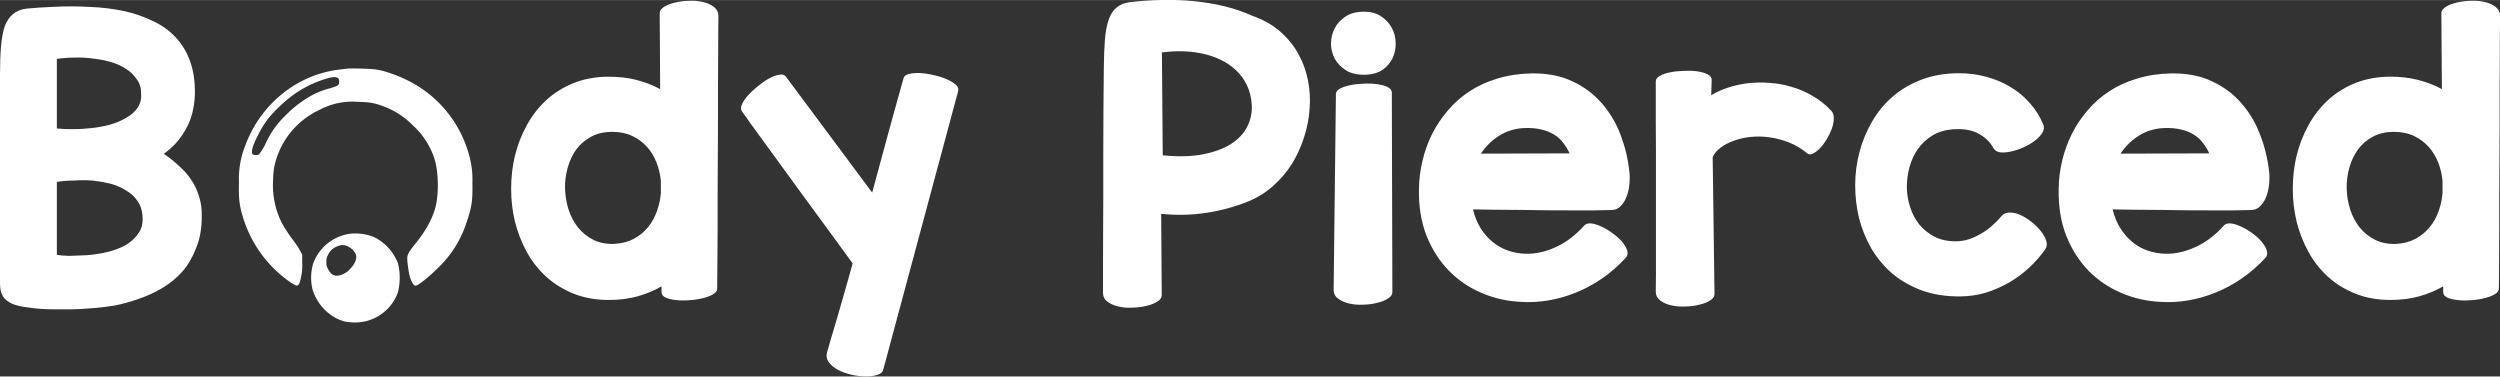
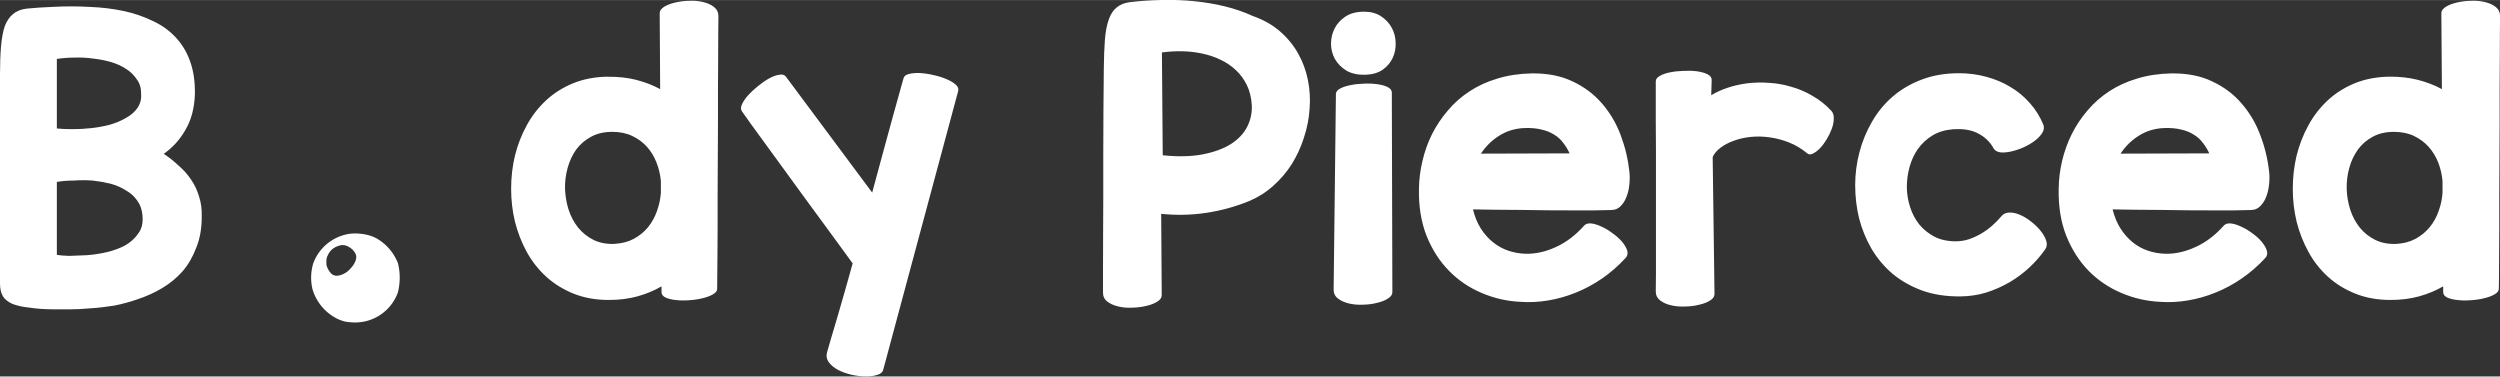
<svg xmlns="http://www.w3.org/2000/svg" width="275.89" height="41.55" viewBox="0 0 72.99 10.99">
  <rect x="0" y="0" width="72.99" height="10.99" fill="#333333" stroke="none" />
  <g style="fill:#fff;fill-opacity:1">
-     <path d="m39.58 1.32-.83.1a15.9 15.9 0 0 0-8.56 3.6 16.83 16.83 0 0 0-5.08 7.19 12.51 12.51 0 0 0-.9 5.18c-.06 2.34.05 3.3.55 4.95a17.32 17.32 0 0 0 6.75 9.27c.9.59 1.04.6 1.28.09a7.9 7.9 0 0 0 .38-2.87v-1.14l-.27-.52a11.84 11.84 0 0 0-.87-1.34 20.72 20.72 0 0 1-1.8-2.74 11.9 11.9 0 0 1-1.19-5.88c.04-1.46.15-2.1.5-3.2a11.5 11.5 0 0 1 6.07-6.84 9.93 9.93 0 0 1 5.47-1.14c1.9.05 2.58.2 4.26.9a11.34 11.34 0 0 1 3.53 2.45 10.98 10.98 0 0 1 2.88 4.24c.61 1.56.81 4.12.5 6.37-.27 1.9-1.24 3.91-2.94 6.02-1.18 1.47-1.3 1.72-1.24 2.55.06.67.21 1.67.3 2.06.24.88.58 1.47.87 1.47.34 0 1.91-1.25 3.16-2.51a15.31 15.31 0 0 0 4.05-6.43c.75-2.16.9-3.14.84-5.67a12.4 12.4 0 0 0-.35-3.46A16.72 16.72 0 0 0 49.7 3.88a18.63 18.63 0 0 0-4.05-1.91 10.6 10.6 0 0 0-2.2-.55c-.62-.08-3.42-.16-3.87-.1zm-1.52 1.26c.26.07.35.22.35.57 0 .52-.11.6-1.3.96a11.51 11.51 0 0 0-2.48.95 15.73 15.73 0 0 0-3.87 2.95 12.33 12.33 0 0 0-2.68 3.73 7.64 7.64 0 0 1-1.05 1.75c-.13.1-.62.11-.81.01-.37-.2-.16-1.06.6-2.58a14.62 14.62 0 0 1 1.54-2.53 20.31 20.31 0 0 1 3.58-3.37A15.7 15.7 0 0 1 37 2.63c.62-.13.76-.14 1.06-.05z" style="fill:#fff;fill-opacity:1;stroke-width:.061" transform="matrix(.206 0 0 .206 1.99 1.73)" />
    <path d="M39.98 24.72a6.49 6.49 0 0 0-5.25 4.22 7.06 7.06 0 0 0-.1 3.65 6.84 6.84 0 0 0 3.65 4.25c.7.3 1.13.4 1.91.44a6.43 6.43 0 0 0 6.54-4.24 8.5 8.5 0 0 0 .01-4.14A7 7 0 0 0 44 25.56c-1-.67-2.55-.98-4.02-.84zm-.51 1.72c.64.25 1.18.79 1.33 1.33.14.5-.18 1.26-.8 1.9a2.98 2.98 0 0 1-1.32.89c-.88.3-1.43.03-1.89-.92a1.66 1.66 0 0 1-.19-.93c0-.48.02-.56.23-1a2.32 2.32 0 0 1 1.14-1.13c.58-.27 1.04-.32 1.5-.14z" style="fill:#fff;fill-opacity:1;stroke-width:.061" transform="matrix(.206 0 0 .206 1.99 1.73)" />
  </g>
  <path d="M1.61 9.03q-.44 0-.75-.05-.3-.03-.5-.11-.2-.09-.28-.23Q0 8.5 0 8.27V2.18q0-.48.03-.83T.14.76Q.23.53.38.41.53.28.78.25l.37-.03.38-.02q.55-.03 1.08 0 .53.02 1 .12.46.1.85.29.39.18.67.48t.42.7q.15.41.14.96-.02.6-.27 1.03-.24.43-.64.71.23.15.43.34.21.18.36.4.16.23.24.5.09.27.08.6 0 .51-.16.9-.15.4-.4.69-.26.29-.58.48-.33.2-.69.32-.36.13-.72.2-.37.06-.7.08-.32.03-.6.03h-.43zm.05-1.59q.11.02.35.03l.52-.02q.29-.02.59-.09.3-.07.54-.2.24-.14.38-.35.15-.2.12-.52-.02-.25-.15-.43-.13-.19-.33-.3-.2-.13-.46-.2-.25-.06-.52-.09-.27-.02-.54 0-.27 0-.5.04zm0-3.69q.2.02.46.02t.54-.03q.28-.03.55-.1.27-.08.47-.2.22-.12.34-.3.12-.18.1-.42 0-.24-.13-.41-.12-.18-.31-.3-.2-.13-.44-.2t-.51-.1q-.28-.04-.55-.03-.27 0-.52.04z" aria-label="B" style="fill:#fff;" />
  <path d="M362.66 422q1.71-.02 3.13.34 1.44.37 2.64 1.02l-.05-8.37q0-.38.47-.69.48-.3 1.2-.47.74-.18 1.57-.2.84-.04 1.55.14.73.17 1.2.55.48.38.48 1.02l-.02 1.8-.01 2.72-.02 3.4v3.8l-.02 4q0 2.02-.02 3.93v3.65q0 1.73-.02 3.12 0 1.36-.02 2.31l-.01 1.3q0 .34-.48.61-.45.26-1.13.42-.67.17-1.47.22-.79.06-1.46-.02-.68-.07-1.13-.27-.46-.22-.46-.6v-.64q-1.2.7-2.64 1.1-1.44.4-3.16.4-2.17 0-3.9-.7-1.71-.69-3-1.86-1.3-1.18-2.16-2.75-.85-1.57-1.29-3.32-.42-1.76-.42-3.62 0-1.88.42-3.65.44-1.77 1.3-3.34.85-1.56 2.13-2.75 1.27-1.18 2.97-1.88 1.71-.7 3.83-.73zm.83 18.4q1.17-.07 2.06-.56.92-.5 1.54-1.26.63-.78.98-1.76.36-.99.44-2.03v-1.31q-.1-1.06-.48-2.02-.38-.99-1.05-1.74-.66-.74-1.63-1.2-.94-.45-2.2-.45-1.35 0-2.33.54-.99.53-1.65 1.42-.63.9-.94 2.03-.31 1.13-.28 2.31.04 1.17.4 2.3.37 1.11 1.06 1.97.7.85 1.71 1.35 1.03.49 2.37.42zm28.3-5.64 1.18-4.36 1.04-3.81.8-2.88.44-1.57q.1-.33.6-.45.51-.13 1.2-.1.72.04 1.48.22.79.17 1.42.44.64.26 1.02.6.39.33.3.7L393 454.3q-.1.38-.64.54-.55.19-1.3.17-.72 0-1.54-.18-.82-.19-1.48-.53-.66-.35-1.02-.84-.37-.5-.2-1.11l.44-1.53.69-2.32.82-2.84q.44-1.53.87-3.1-1.24-1.72-2.57-3.52l-2.62-3.57-2.46-3.38-2.12-2.91q-.93-1.3-1.58-2.17l-.86-1.22q-.2-.3.02-.77.22-.47.67-.98.48-.53 1.1-1.02.62-.51 1.22-.84.6-.33 1.1-.4.5-.1.74.2zm41.92-19.46q1.77.62 3.01 1.7 1.24 1.08 2 2.44.77 1.37 1.08 2.94.31 1.55.18 3.15-.1 1.6-.62 3.17-.49 1.55-1.34 2.92-.86 1.35-2.05 2.4-1.18 1.06-2.66 1.68-2.28.93-4.76 1.3-2.47.36-4.92.1l.06 8.98q0 .38-.48.69-.47.3-1.2.47-.73.18-1.57.2-.84.04-1.57-.14-.7-.17-1.2-.55-.47-.38-.45-1.02v-2.32l.01-3.62q.02-2.08.02-4.49v-4.9l.02-4.9.04-4.43q.02-1.83.12-3.16.11-1.33.42-2.2.31-.9.88-1.35.58-.48 1.51-.59 1.75-.2 3.54-.23 1.8-.04 3.53.14 1.74.17 3.36.57 1.62.4 3.04 1.05zm-9.91 15.35q2.53.26 4.4-.1 1.9-.37 3.13-1.15 1.22-.79 1.78-1.9.57-1.13.5-2.4-.08-1.25-.55-2.2-.46-.94-1.2-1.63-.74-.7-1.7-1.15-.95-.46-2.02-.68-1.08-.23-2.21-.25-1.13-.02-2.22.13zm22.33-8.87q-1.26.03-2.1-.46-.82-.51-1.26-1.28-.42-.76-.43-1.67 0-.91.4-1.7.4-.78 1.2-1.31.82-.53 2.04-.53 1.11 0 1.88.51.76.5 1.17 1.26.42.76.43 1.66.04.87-.32 1.66-.35.76-1.1 1.3-.75.52-1.91.56zm2.97 23.97q0 .38-.5.69-.47.31-1.2.47-.7.19-1.55.2-.83.04-1.56-.14-.71-.17-1.2-.55-.48-.38-.46-1.02l.25-21.5q0-.34.46-.6.47-.25 1.15-.38.69-.14 1.47-.16.8-.04 1.48.06.7.09 1.15.32.45.24.45.6zm21.13-7.35q.25-.29.78-.24.53.06 1.13.35.62.27 1.22.73.62.44 1.04.93.42.5.57.97.14.47-.17.82-1.2 1.3-2.6 2.27-1.39.95-2.88 1.55-1.48.6-3.03.86-1.53.26-3.03.16-2.26-.1-4.32-.98-2.06-.87-3.6-2.44-1.56-1.59-2.47-3.85-.9-2.28-.84-5.2.02-1.54.39-3.07.36-1.55 1.05-2.94.71-1.4 1.74-2.6 1.03-1.23 2.4-2.12 1.37-.9 3.06-1.4 1.72-.53 3.76-.57 2.6-.04 4.52.88 1.93.9 3.25 2.44 1.33 1.53 2.06 3.5.74 1.97.96 4.06.07.7-.02 1.43-.07.72-.33 1.34-.23.6-.65 1-.4.39-.99.4-.78.03-1.9.04h-2.38l-2.73-.01-2.87-.04-2.8-.02-2.57-.04q.29 1.2.87 2.12.58.9 1.35 1.51.77.62 1.7.93.93.31 1.95.33 1.62.02 3.28-.75 1.67-.76 3.1-2.35zm-6.6-10.75q-1.55.07-2.77.85-1.22.77-2 1.97l9.76-.03q-.27-.62-.69-1.15-.4-.55-1-.91-.6-.39-1.42-.57-.8-.2-1.88-.16zm20.6-3.61q.76-.48 1.78-.82 1.04-.35 2.19-.5 1.17-.14 2.4-.05 1.26.07 2.47.44 1.22.34 2.33 1 1.13.64 2.06 1.64.3.33.27.86 0 .53-.21 1.1-.22.6-.57 1.18t-.75 1q-.4.4-.78.58-.37.18-.62-.04-.95-.78-2.02-1.2-1.06-.42-2.14-.56-1.07-.15-2.1-.04-1 .11-1.83.42-.84.3-1.46.77-.6.45-.86 1.02l.2 15.1q0 .4-.47.7-.48.31-1.2.47-.74.19-1.57.2-.84.04-1.57-.14-.71-.16-1.2-.55-.48-.38-.46-1.02.02-.73.02-1.97V430.1q0-1.79-.02-3.28v-4.32q0-.35.46-.6.45-.26 1.13-.39.69-.14 1.49-.16.8-.04 1.48.05.69.1 1.15.33.45.24.45.6zm31.92 13.38q.34-.44.9-.46.59-.02 1.21.26.64.27 1.24.76.62.48 1.04 1.02.44.55.6 1.08.16.53-.1.91-.7 1.02-1.7 1.97-.99.93-2.21 1.66-1.2.7-2.59 1.15-1.38.42-2.88.43-2.33.02-4.2-.65-1.85-.68-3.25-1.84-1.39-1.19-2.32-2.76-.91-1.58-1.37-3.35-.43-1.77-.43-3.65 0-1.87.47-3.64.47-1.79 1.39-3.37.92-1.6 2.3-2.78 1.38-1.18 3.2-1.86 1.82-.69 4.08-.69 1.59 0 3.03.4 1.44.39 2.64 1.12 1.22.72 2.14 1.78.93 1.04 1.47 2.35.18.44-.1.91-.28.46-.83.88-.53.4-1.24.73-.69.3-1.36.45-.66.15-1.2.1-.54-.08-.74-.44-.6-1.08-1.7-1.64-1.09-.59-2.82-.46-1.25.1-2.22.68-.95.58-1.59 1.47-.62.88-.93 1.99-.3 1.1-.3 2.22.01 1.13.36 2.21.34 1.06 1 1.9.68.83 1.68 1.36 1 .51 2.35.51.73 0 1.46-.23.73-.26 1.38-.64.66-.4 1.2-.88.55-.49.94-.96zm24.55.98q.26-.29.78-.24.53.06 1.13.35.62.27 1.23.73.62.44 1.03.93.42.5.57.97.15.47-.16.82-1.2 1.3-2.61 2.27-1.39.95-2.88 1.55-1.48.6-3.03.86-1.53.26-3.02.16-2.26-.1-4.32-.98-2.06-.87-3.61-2.44-1.55-1.59-2.46-3.85-.9-2.28-.84-5.2.02-1.54.38-3.07.37-1.55 1.06-2.94.7-1.4 1.73-2.6 1.04-1.23 2.4-2.12 1.37-.9 3.07-1.4 1.71-.53 3.75-.57 2.61-.04 4.52.88 1.94.9 3.25 2.44 1.33 1.53 2.06 3.5.75 1.97.97 4.06.07.7-.02 1.43-.08.72-.33 1.34-.24.6-.66 1-.4.39-.98.4-.79.03-1.9.04h-2.39l-2.73-.01-2.86-.04-2.8-.02-2.58-.04q.3 1.2.88 2.12.58.9 1.34 1.51.77.62 1.7.93.93.31 1.95.33 1.62.02 3.28-.75 1.68-.76 3.1-2.35zm-6.6-10.75q-1.55.07-2.77.85-1.22.77-2 1.97l9.77-.03q-.28-.62-.7-1.15-.4-.55-1-.91-.6-.39-1.42-.57-.8-.2-1.88-.16zm24.85-5.66q1.71-.01 3.13.35 1.44.37 2.65 1.02l-.06-8.37q0-.38.48-.69.47-.3 1.2-.47.73-.18 1.57-.2.84-.04 1.55.14.73.17 1.2.55t.47 1.02l-.02 1.8-.01 2.72-.02 3.4v3.8l-.02 4q0 2.02-.02 3.93v3.65q0 1.73-.02 3.12l-.01 2.31q0 .95-.02 1.3 0 .34-.48.61-.45.26-1.13.42-.67.17-1.47.22-.79.06-1.46-.02-.68-.07-1.13-.27-.46-.22-.46-.6v-.64q-1.2.7-2.64 1.1-1.44.4-3.15.4-2.17 0-3.9-.7-1.72-.69-3.01-1.86-1.3-1.18-2.15-2.75-.86-1.57-1.3-3.32-.42-1.76-.42-3.62 0-1.88.42-3.65.44-1.77 1.3-3.34.85-1.56 2.13-2.75 1.27-1.18 2.97-1.88 1.71-.7 3.83-.73zm.84 18.42q1.16-.08 2.06-.57.9-.5 1.53-1.26.64-.78.98-1.76.37-.99.44-2.03v-1.31q-.1-1.06-.47-2.02-.39-.99-1.06-1.74-.66-.74-1.62-1.2-.95-.45-2.21-.45-1.35 0-2.33.54-.99.53-1.64 1.42-.64.9-.95 2.03-.31 1.13-.28 2.31.04 1.17.4 2.3.37 1.11 1.06 1.97.7.85 1.72 1.35 1.02.49 2.37.42z" style="fill:#fff;" transform="matrix(.265 0 0 .265 -78.36 -109.59)" />
</svg>